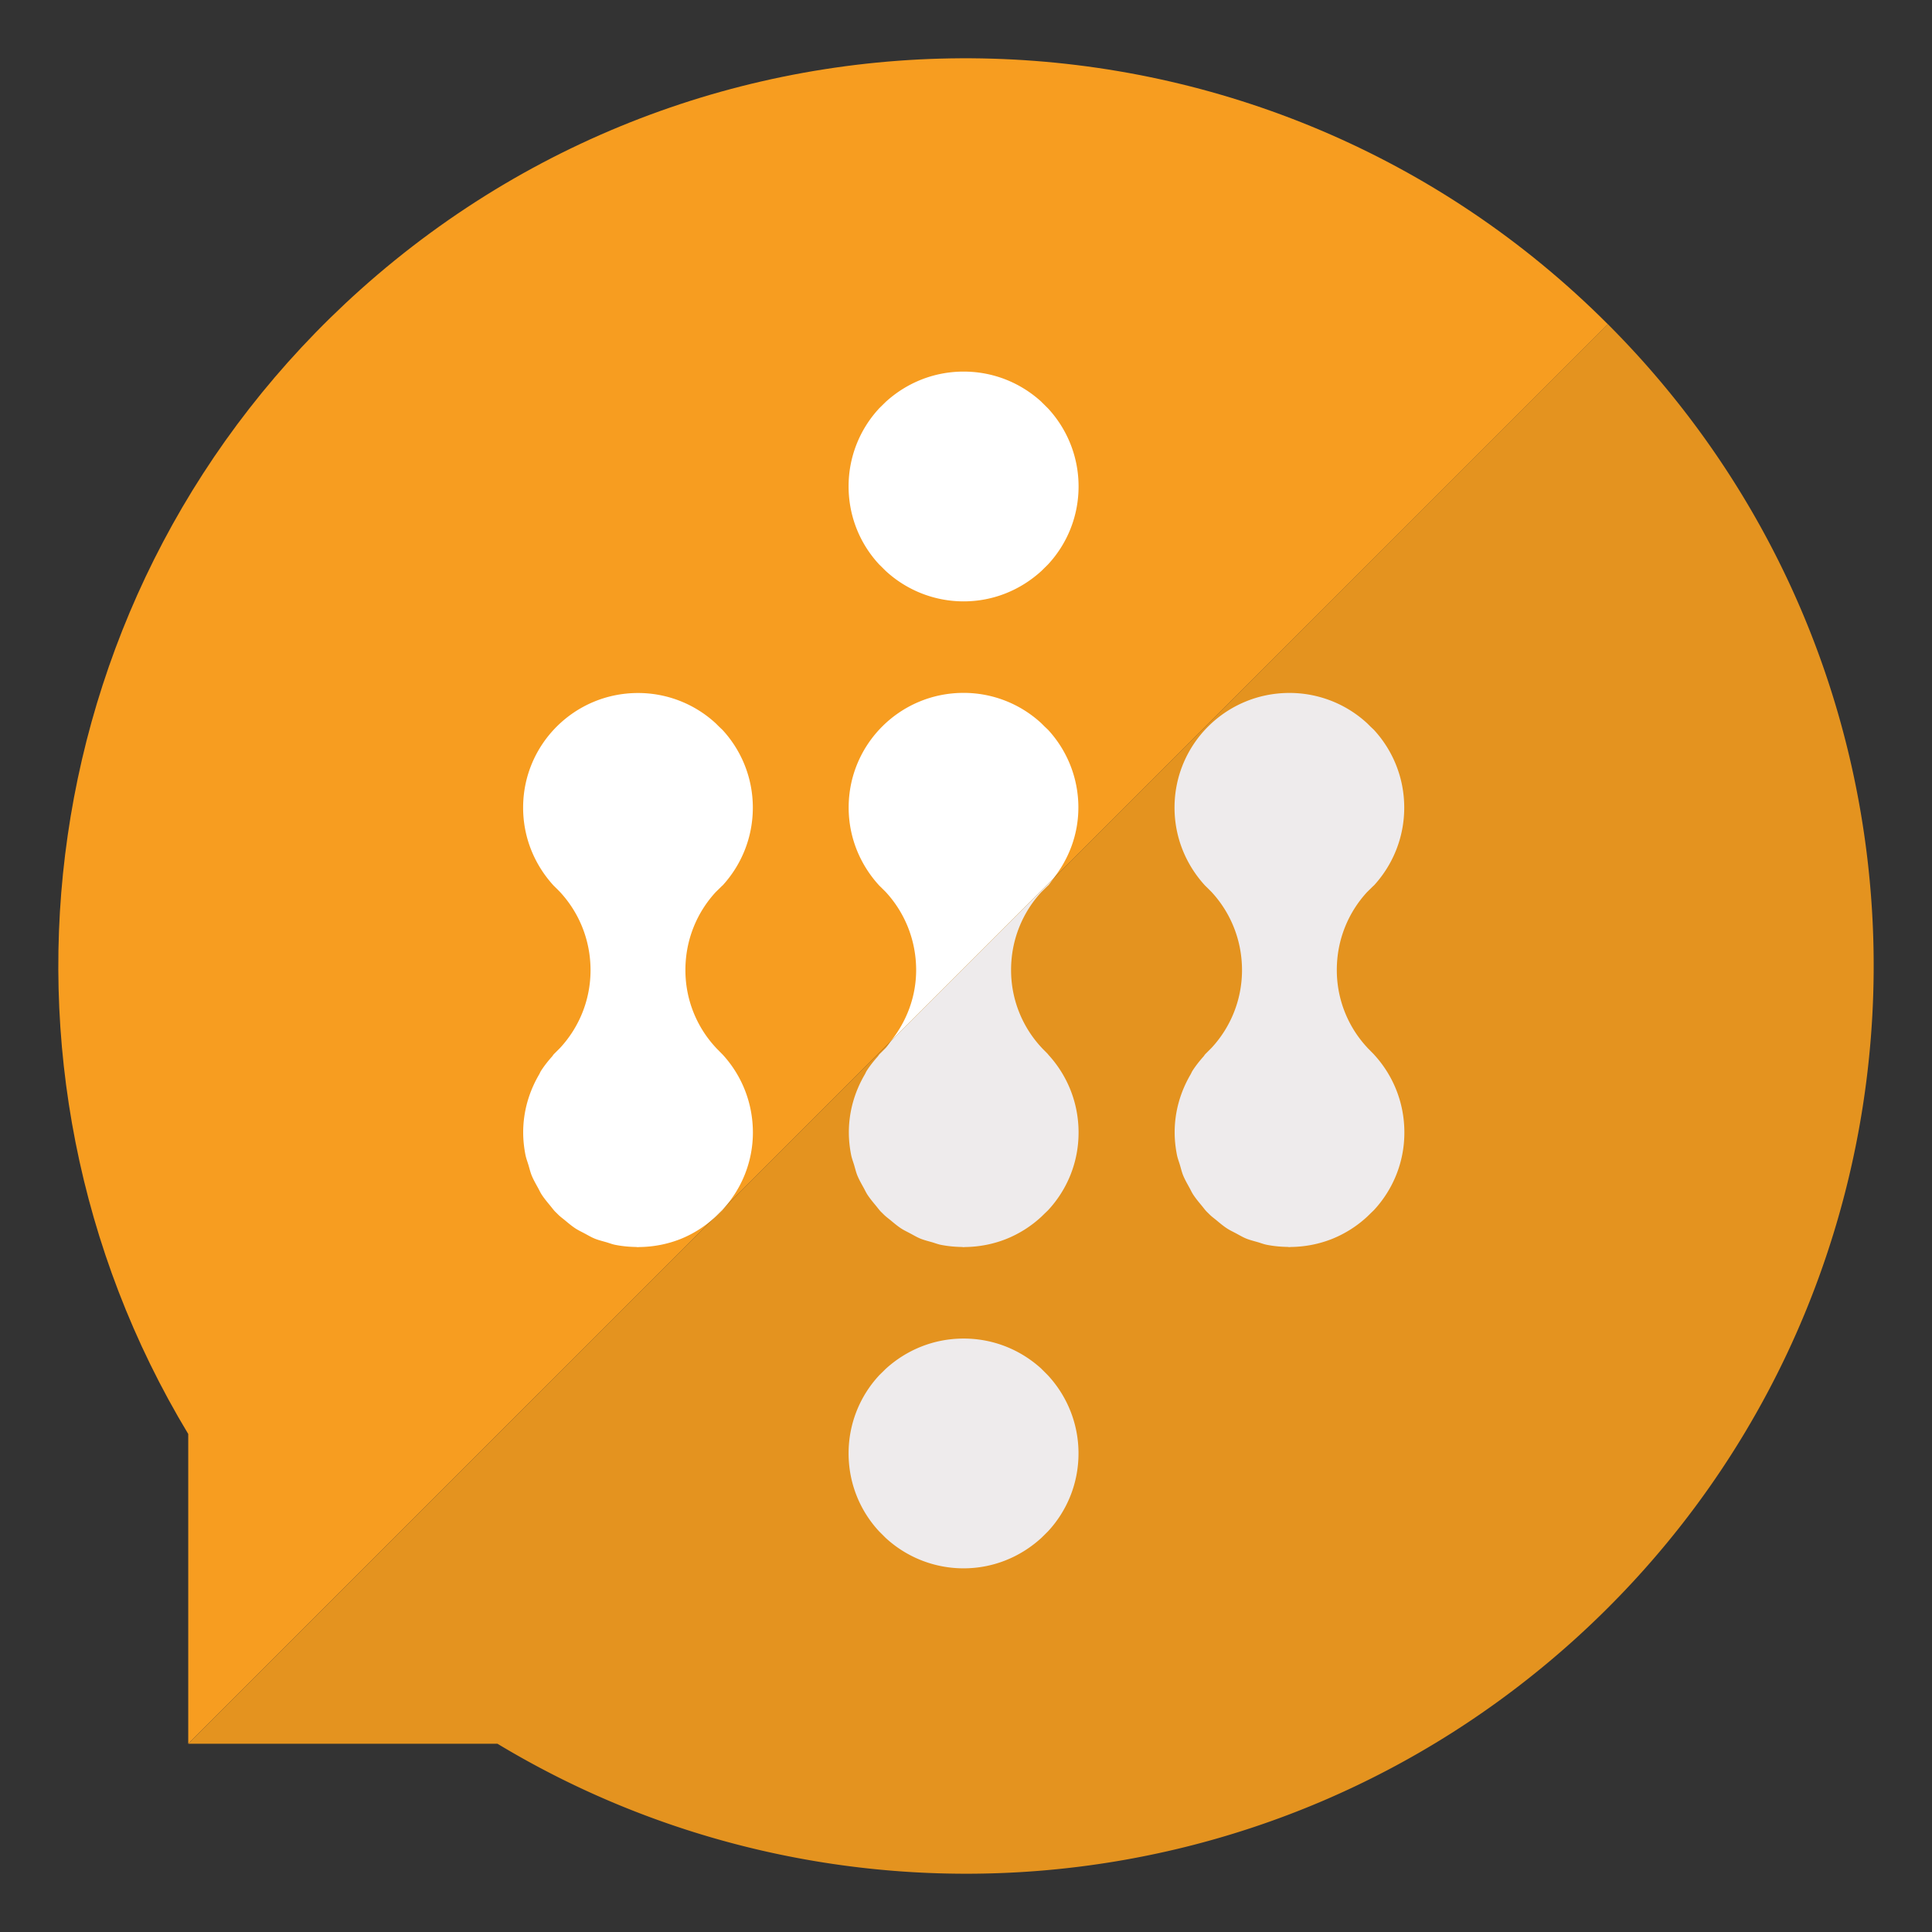
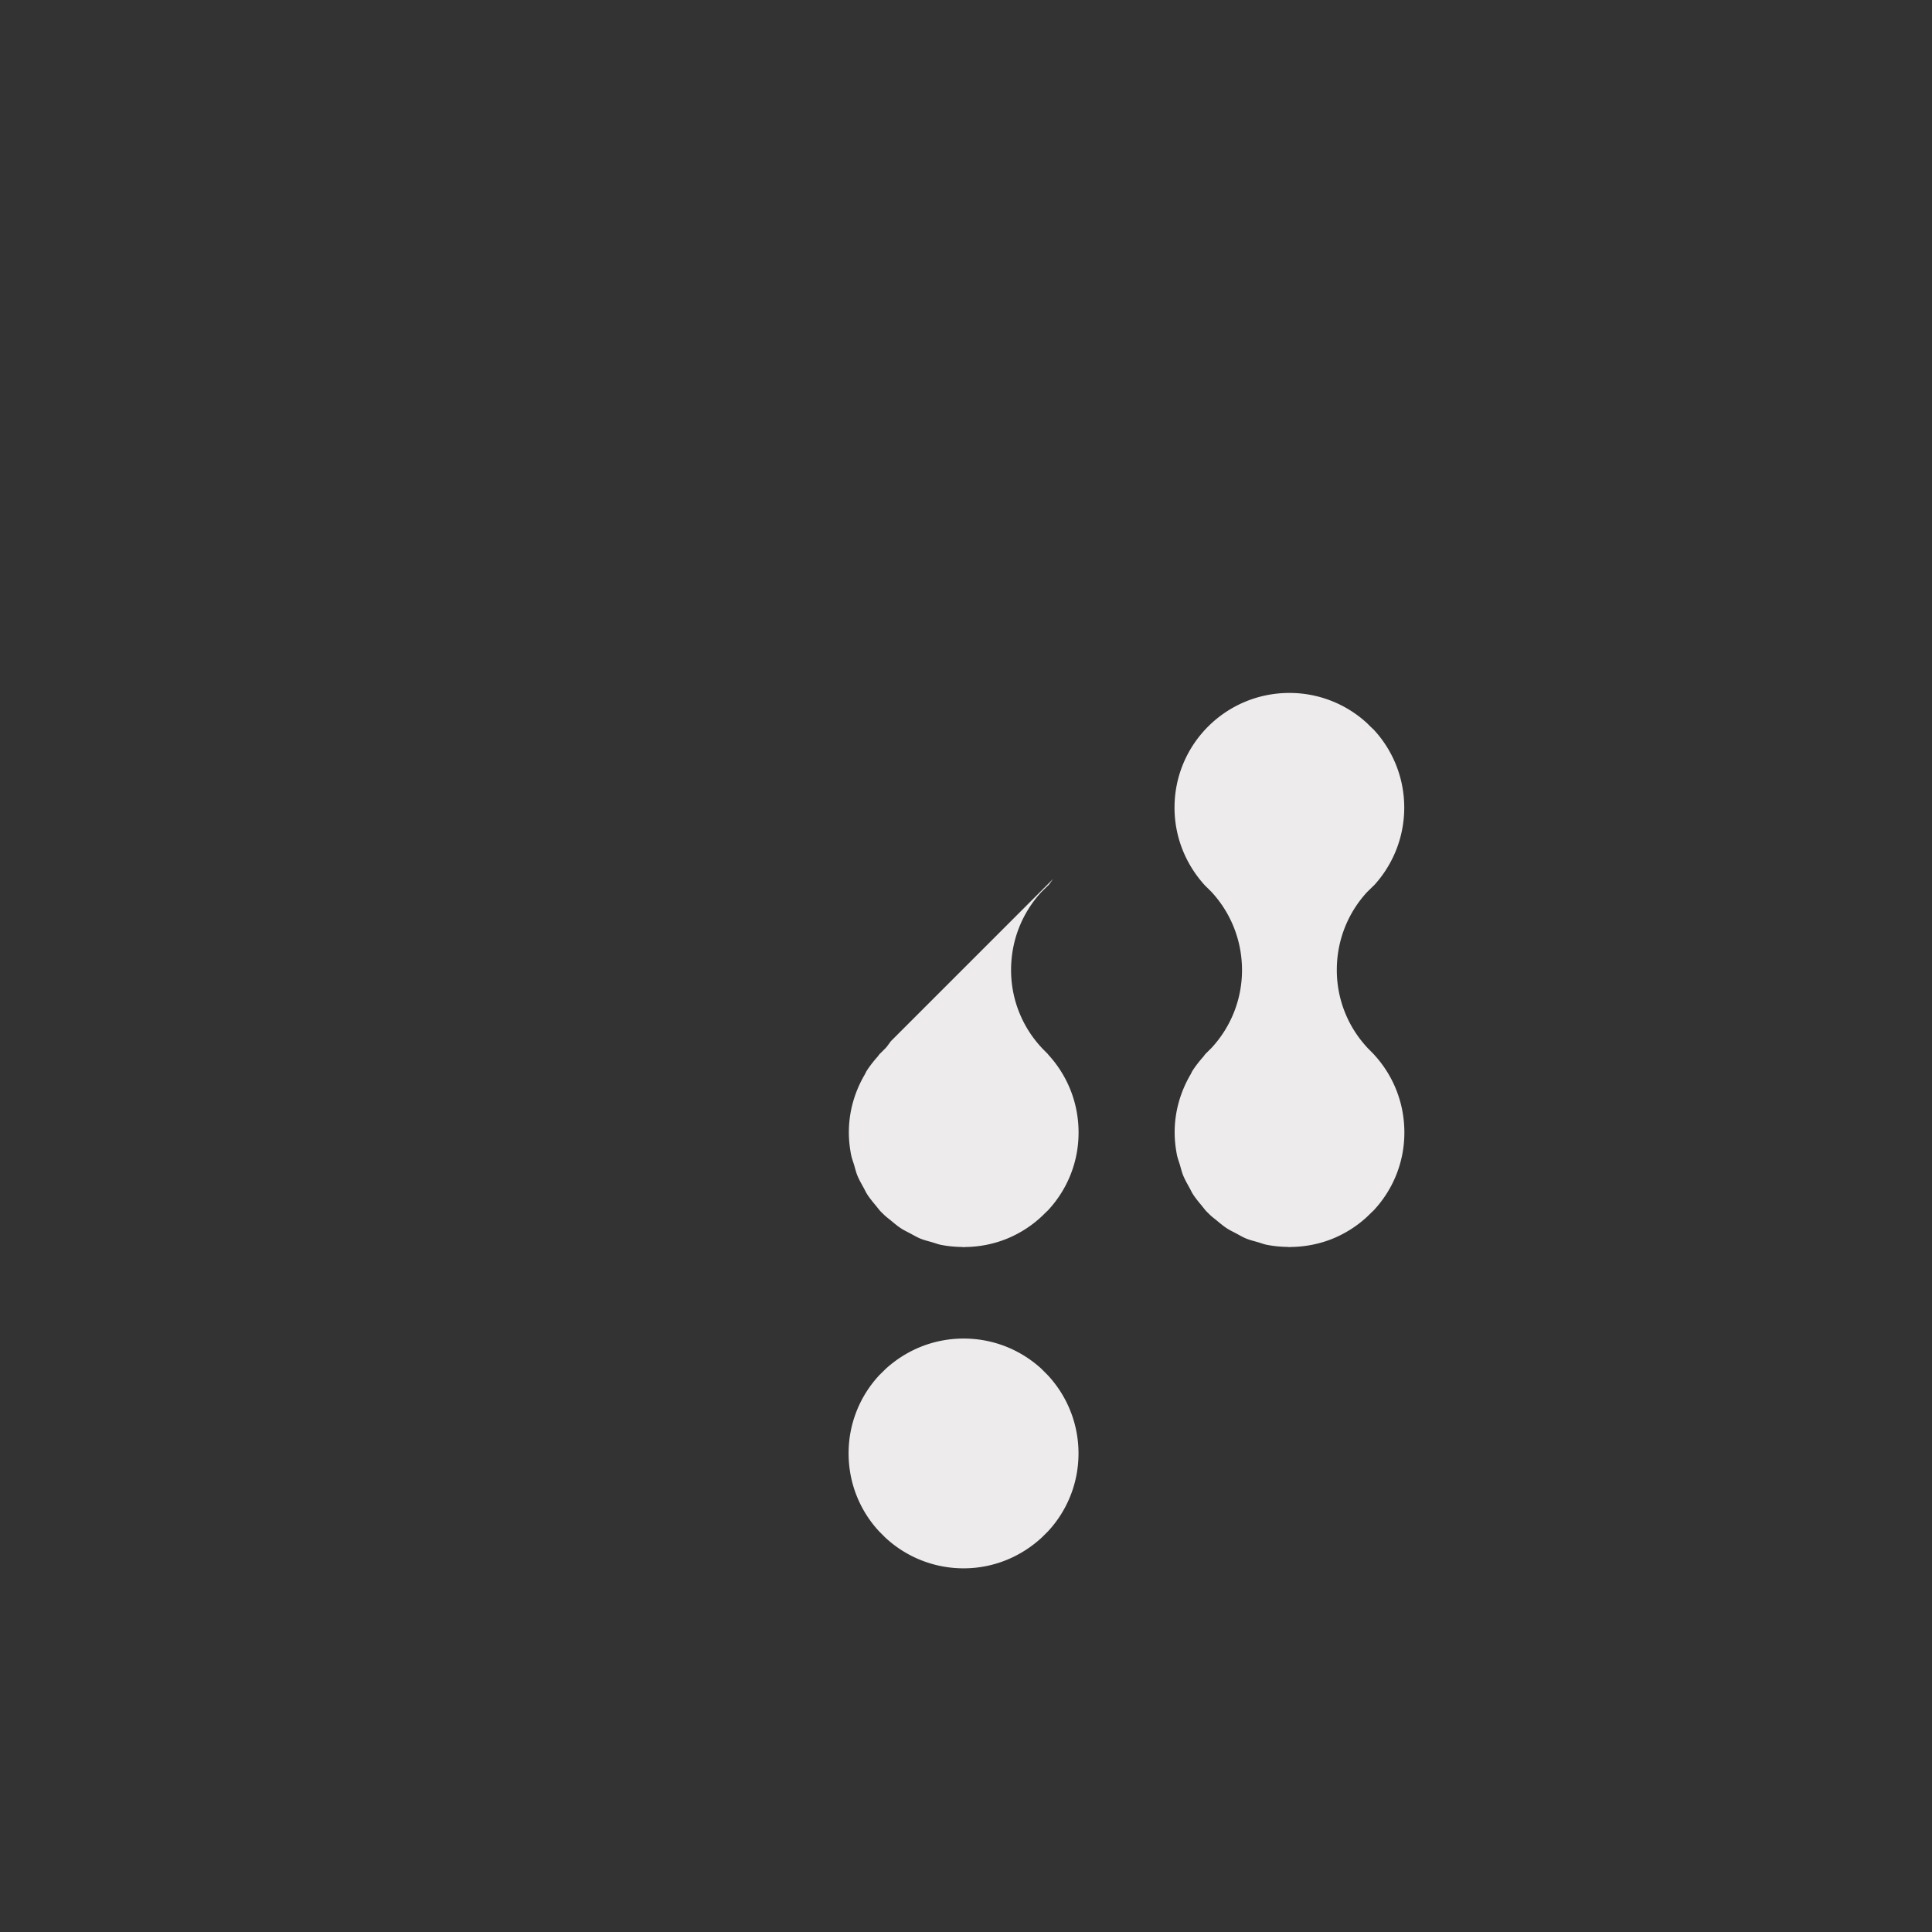
<svg xmlns="http://www.w3.org/2000/svg" id="Layer_1" x="0" y="0" version="1.1" viewBox="0 0 300 300" xml:space="preserve">
  <rect x="0" y="0" width="300" height="300" fill="#333333" stroke="none" />
  <style>.st2{fill:#fff}</style>
  <switch>
    <g>
-       <path fill="#e4931f" d="M255 55.97a150.4 150.4 0 0 0-5.34-5.64L29.23 270.77h48.02c51.61 31.12 119.48 26.54 166.76-15.75 58-51.93 62.92-141.05 10.99-199.05z" />
-       <path fill="#f79d20" d="M55.97 44.97C4.7 90.89-5.07 165.83 29.23 222.67v48.09L249.66 50.34C197.14-2.27 112.02-5.2 55.97 44.97z" />
-       <path d="M111.16 188.88l.37-.36.13-.13.51-.49c.07-.08.13-.18.2-.26l-1.37 1.37c.04-.05.1-.08.16-.13z" class="st2" />
      <path fill="#eeebec" d="M161.73 212.57v-.01c-3.19-2.92-7.41-4.71-12.1-4.71-4.67 0-8.9 1.79-12.1 4.71l-1.03 1.01v.01a17.75 17.75 0 0 0-4.73 12.1c0 4.68 1.79 8.93 4.74 12.11l1 1a17.84 17.84 0 0 0 12.11 4.74c4.68 0 8.9-1.81 12.1-4.74l1.01-1c2.95-3.18 4.74-7.44 4.74-12.11 0-4.65-1.79-8.92-4.74-12.11l-1-1zm51.59-48.87c-.01-.01-.02-.01-.02-.02l-.11-.11-.86-.87v-.01a17.633 17.633 0 0 1-4.75-12.08c0-4.69 1.79-8.94 4.72-12.11l1-.98.03-.01c2.93-3.19 4.72-7.44 4.72-12.11 0-4.65-1.79-8.91-4.72-12.08l-.52-.49-.51-.51a17.766 17.766 0 0 0-12.08-4.72c-9.86 0-17.84 7.96-17.84 17.8 0 4.68 1.81 8.92 4.75 12.12l.49.48.51.51c2.93 3.17 4.72 7.42 4.73 12.11 0 4.66-1.79 8.91-4.72 12.08l-1 1c-.01.01-.01.02-.02.03-.09.1-.15.22-.24.32-.63.71-1.22 1.45-1.73 2.25-.11.18-.18.38-.29.56-1.54 2.64-2.46 5.69-2.46 8.97 0 1.19.13 2.35.35 3.48.11.55.31 1.06.47 1.59.16.54.29 1.1.5 1.62.27.66.63 1.28.97 1.9.19.34.35.7.56 1.03.4.62.87 1.18 1.34 1.75.26.31.5.65.78.94l.55.54c.31.29.65.54.98.81.54.45 1.07.9 1.66 1.28.42.27.89.49 1.34.73.53.28 1.04.59 1.6.82.59.24 1.22.39 1.84.57.47.14.92.32 1.41.41 1.02.2 2.08.3 3.15.32.12 0 .22.03.34.03.06 0 .11-.02.16-.02 2.27-.02 4.45-.46 6.44-1.25 2.04-.82 3.89-2 5.48-3.48l.37-.36.13-.13.51-.49c2.96-3.18 4.75-7.44 4.74-12.08 0-4.68-1.79-8.92-4.72-12.1l-.03-.04zm-50.58 0c-.01-.01-.02-.01-.02-.02l-.11-.11-.86-.87v-.01a17.633 17.633 0 0 1-4.75-12.08c0-4.69 1.79-8.94 4.72-12.11l1-.98.03-.01c.29-.32.52-.7.79-1.04l-25.18 25.18c-.28.35-.51.73-.81 1.06l-1 1c-.01.01-.01.02-.02.03-.09.1-.15.22-.24.32-.63.71-1.22 1.45-1.73 2.25-.11.18-.18.38-.29.56-1.54 2.64-2.46 5.69-2.46 8.97 0 1.19.13 2.35.35 3.48.11.55.31 1.06.47 1.59.16.54.29 1.1.5 1.62.27.66.63 1.28.97 1.9.19.34.35.7.56 1.03.4.62.87 1.18 1.34 1.75.26.31.5.65.78.94l.55.54c.31.29.65.54.98.81.54.45 1.07.9 1.66 1.28.42.27.89.49 1.34.73.53.28 1.04.59 1.6.82.59.24 1.22.39 1.84.57.47.14.92.32 1.41.41 1.02.2 2.08.3 3.15.32.12 0 .22.03.34.03.06 0 .11-.02.16-.02 2.27-.02 4.45-.46 6.44-1.25 2.04-.82 3.89-2 5.48-3.48l.37-.36.13-.13.51-.49c2.96-3.18 4.75-7.44 4.74-12.08 0-4.68-1.79-8.92-4.72-12.1l-.02-.05z" />
-       <path d="M137.52 88.64a17.84 17.84 0 0 0 12.11 4.74c4.68 0 8.9-1.81 12.1-4.74l1.01-1c2.95-3.18 4.74-7.44 4.74-12.11 0-4.65-1.79-8.92-4.74-12.11l-1.01-1v-.01c-3.19-2.92-7.41-4.71-12.1-4.71-4.67 0-8.9 1.79-12.1 4.71l-1.03 1.01v.01a17.75 17.75 0 0 0-4.73 12.1c0 4.68 1.79 8.93 4.74 12.11l1.01 1zm29.93 36.75c0-4.65-1.79-8.91-4.72-12.08l-.52-.49-.51-.51a17.766 17.766 0 0 0-12.08-4.72c-9.86 0-17.84 7.96-17.84 17.8 0 4.68 1.81 8.92 4.75 12.12l.49.48.51.51c2.93 3.17 4.72 7.42 4.73 12.11 0 4.18-1.49 7.98-3.9 11.02l25.18-25.18c2.41-3.04 3.91-6.85 3.91-11.06zm-55.27 38.33l-.01-.01c-.01-.01-.02-.01-.02-.02l-.11-.11-.86-.87v-.01a17.633 17.633 0 0 1-4.75-12.08c0-4.69 1.79-8.94 4.72-12.11l1-.98.03-.01c2.93-3.19 4.72-7.44 4.72-12.11 0-4.65-1.79-8.91-4.72-12.08l-.52-.49-.51-.51a17.766 17.766 0 0 0-12.08-4.72c-9.86 0-17.84 7.96-17.84 17.8 0 4.68 1.81 8.92 4.75 12.12l.49.48.5.51c2.93 3.17 4.72 7.42 4.73 12.11 0 4.66-1.79 8.91-4.72 12.08l-1 1c-.01.01-.01.02-.02.03-.09.1-.15.22-.24.32-.63.71-1.22 1.45-1.73 2.25-.11.18-.18.38-.29.56-1.54 2.64-2.46 5.69-2.46 8.97 0 1.19.13 2.35.35 3.48.11.55.31 1.06.47 1.59.16.54.29 1.1.5 1.62.27.66.63 1.28.97 1.9.19.34.35.7.56 1.03.4.62.87 1.18 1.34 1.75.26.31.5.65.78.94l.55.54c.31.29.65.54.98.81.54.45 1.07.9 1.66 1.28.42.27.89.49 1.34.73.53.28 1.04.59 1.6.82.59.24 1.22.39 1.84.57.47.14.92.32 1.41.41 1.02.2 2.08.3 3.15.32.11 0 .22.03.34.03.06 0 .11-.02.16-.02 2.27-.02 4.45-.46 6.44-1.25 1.97-.79 3.76-1.94 5.31-3.35l1.37-1.37c2.83-3.15 4.55-7.3 4.55-11.83-.01-4.7-1.8-8.95-4.73-12.12z" class="st2" />
    </g>
  </switch>
</svg>